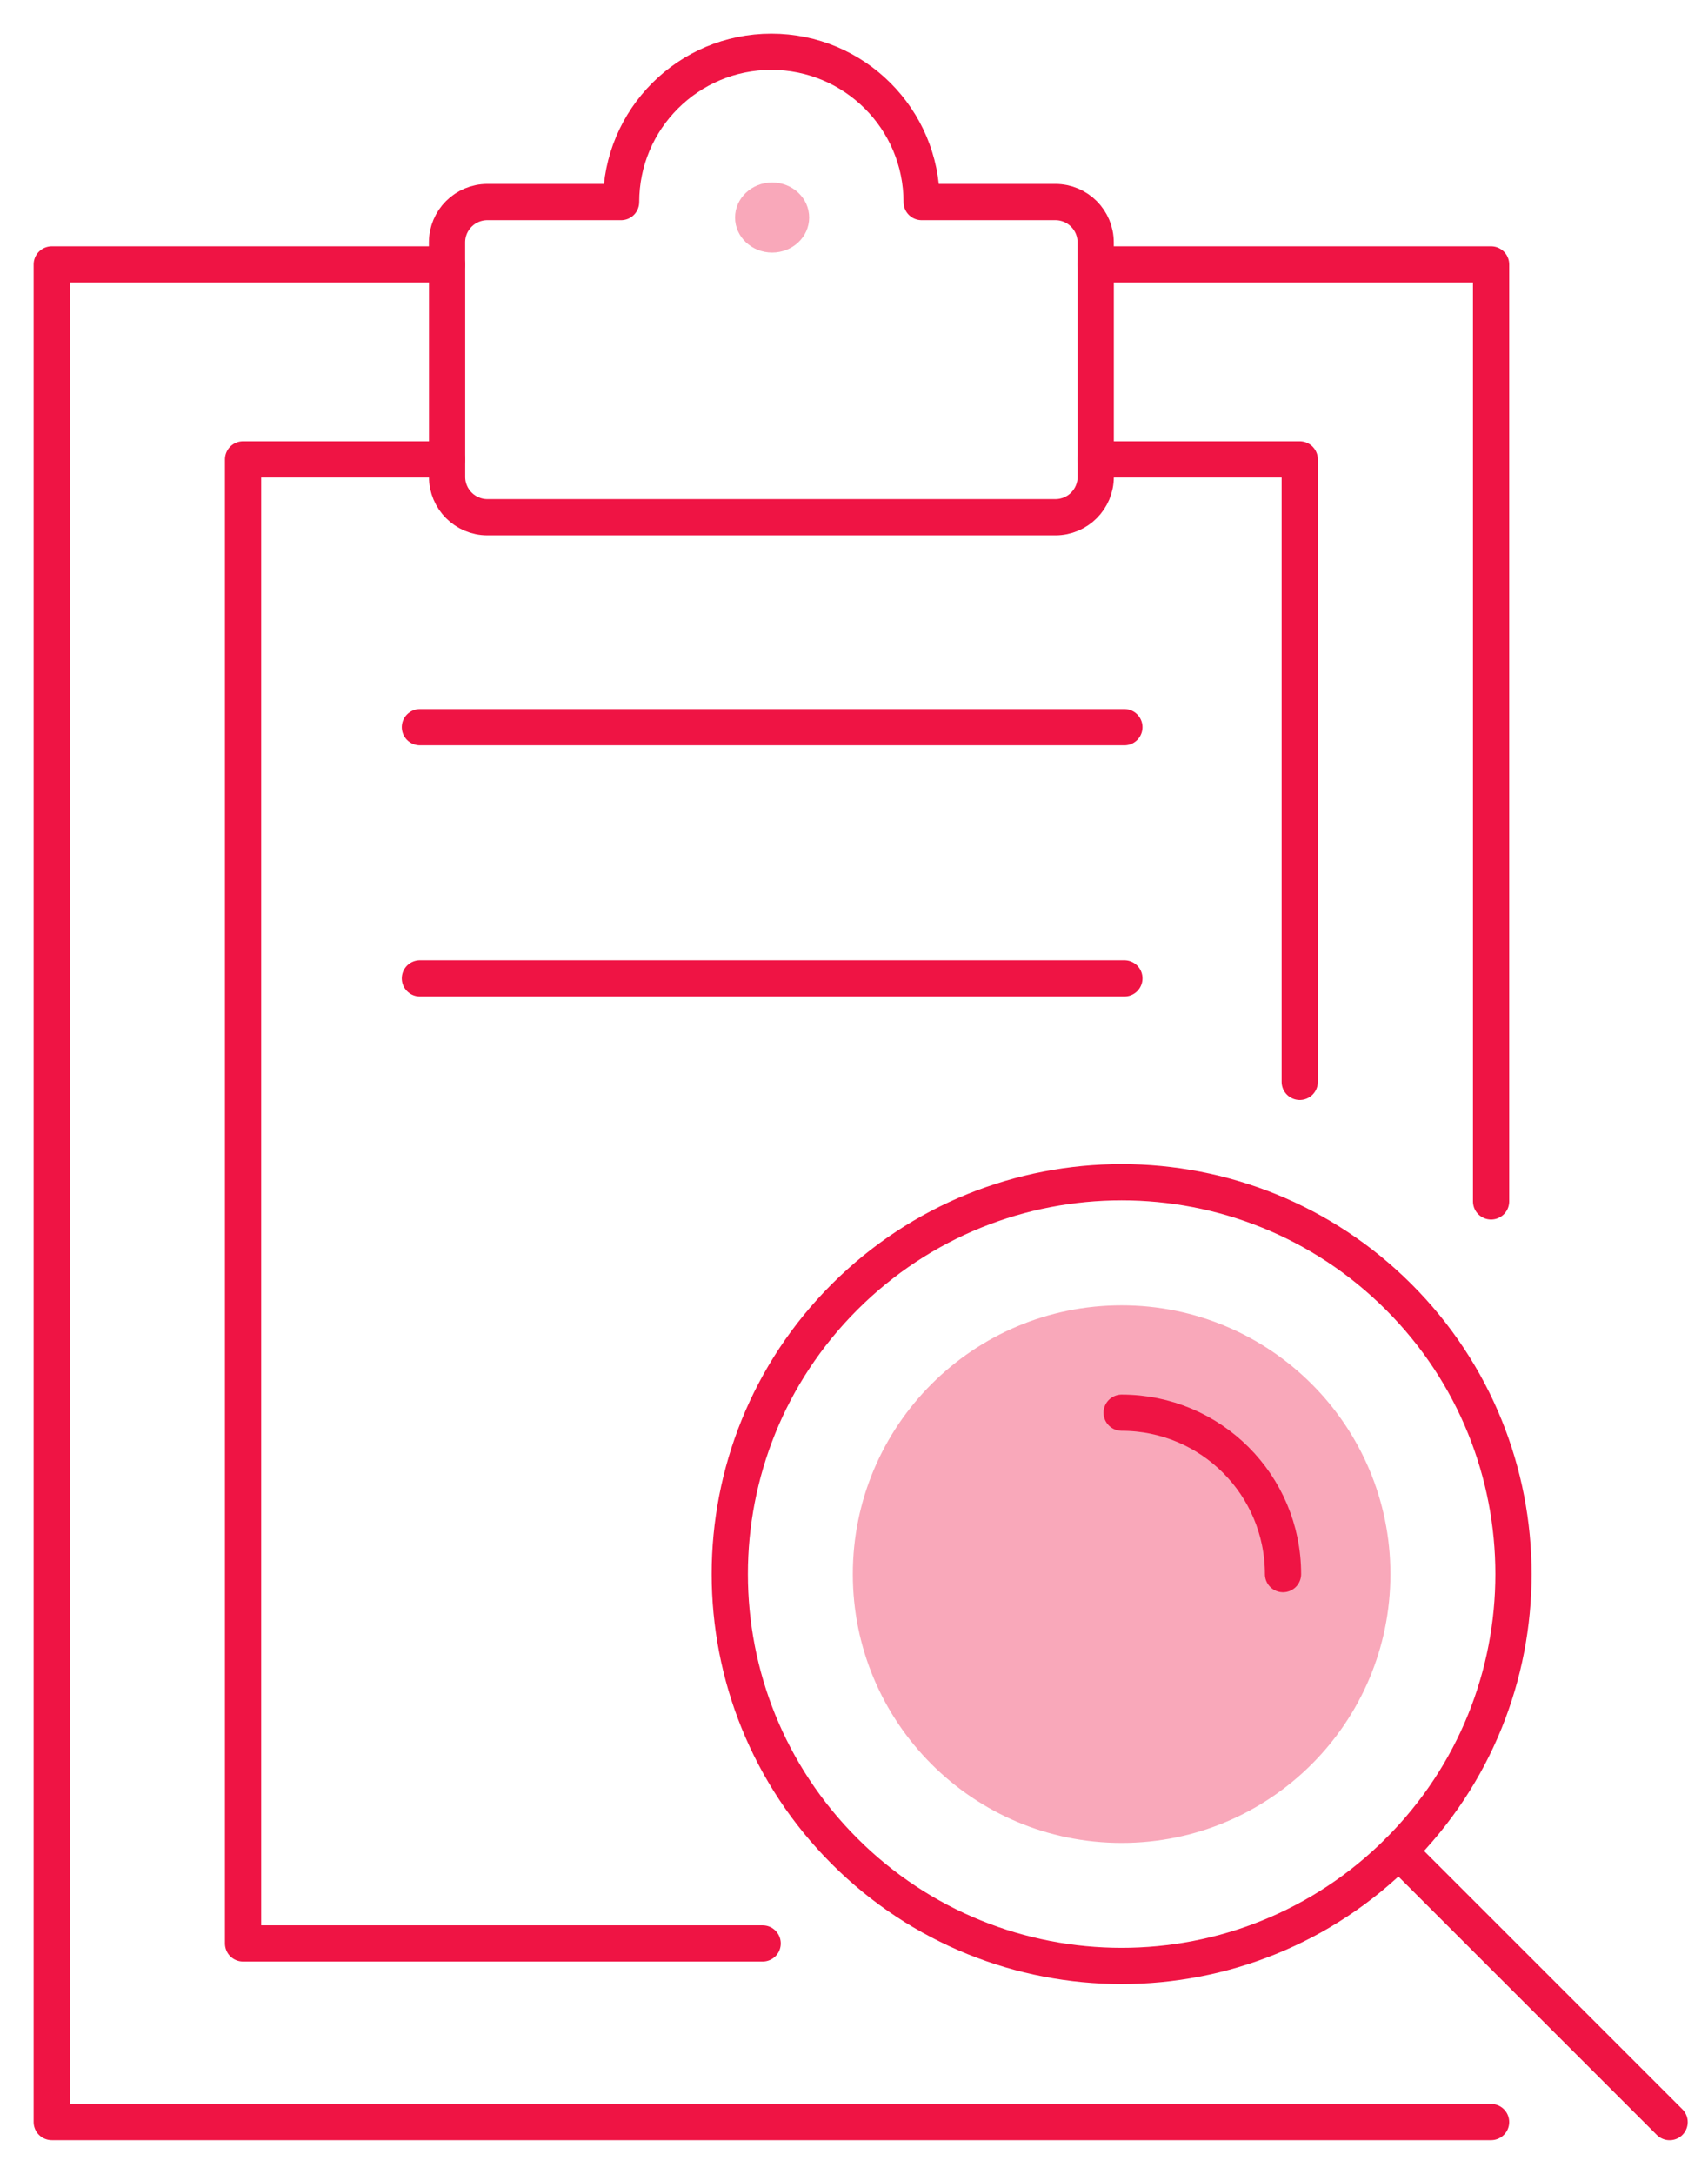
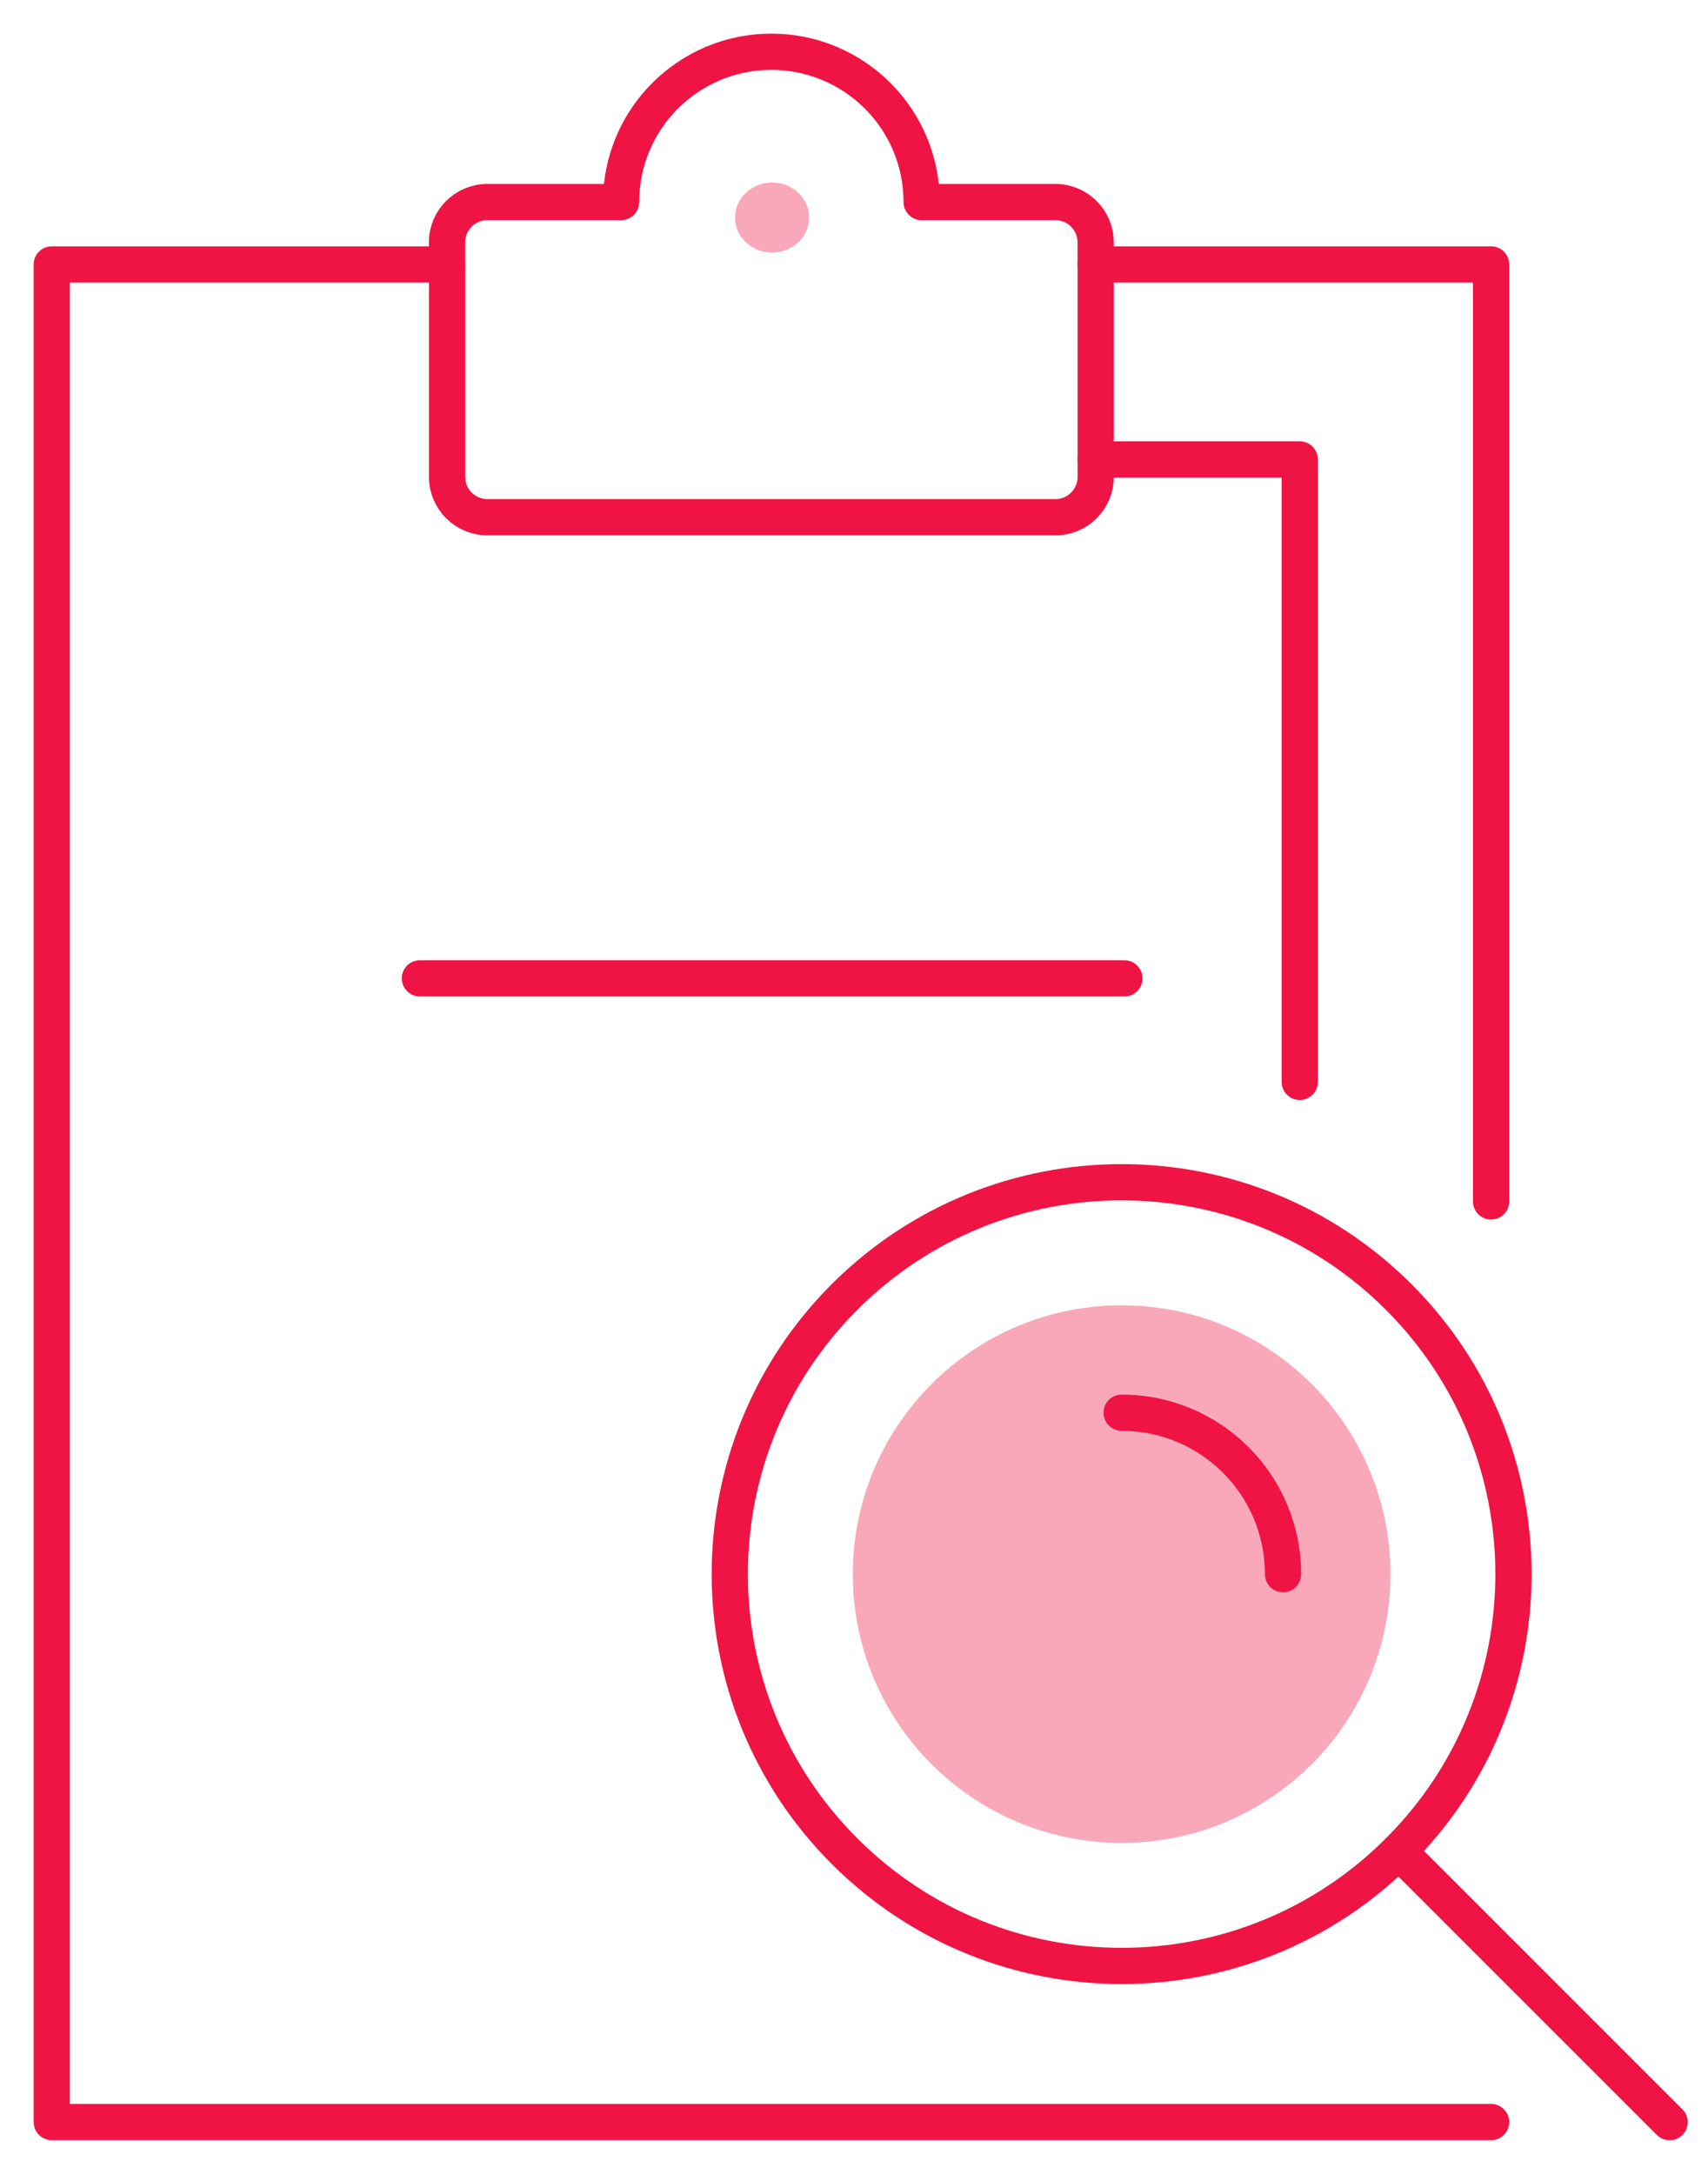
<svg xmlns="http://www.w3.org/2000/svg" version="1.1" width="33px" height="42px" viewBox="0 0 33.0 42.0">
  <defs>
    <clipPath id="i0">
      <path d="M1440,0 L1440,900 L0,900 L0,0 L1440,0 Z" />
    </clipPath>
    <clipPath id="i1">
      <path d="M5.194,0 C8.062,0 10.387,2.325 10.387,5.194 C10.387,8.062 8.062,10.387 5.194,10.387 C2.326,10.387 0,8.062 0,5.194 C0,2.325 2.326,0 5.194,0 Z" />
    </clipPath>
    <clipPath id="i2">
      <path d="M0.716,0 C1.112,0 1.432,0.303 1.432,0.677 C1.432,1.051 1.112,1.354 0.716,1.354 C0.321,1.354 0,1.051 0,0.677 C0,0.303 0.321,0 0.716,0 Z" />
    </clipPath>
  </defs>
  <g transform="translate(-740.0 -409.0)">
    <g clip-path="url(#i0)">
      <g transform="translate(741 410.0)">
        <g transform="translate(15.477 24.219)">
          <g clip-path="url(#i1)">
            <polygon points="0,0 10.387,0 10.387,10.387 0,10.387 0,0" stroke="none" fill="rgba(239, 20, 68, 0.37)" />
          </g>
        </g>
        <g transform="translate(3.696 7.876)">
-           <path d="M3.942,0 L0,0 L0,28.672 L10.039,28.672" stroke="#EF1444" stroke-width="0.7" fill="none" stroke-linecap="round" stroke-linejoin="round" />
-         </g>
+           </g>
        <g transform="translate(20.17 7.876)">
          <path d="M0,0 L3.942,0 L3.942,12.026" stroke="#EF1444" stroke-width="0.7" fill="none" stroke-linecap="round" stroke-linejoin="round" />
        </g>
        <g transform="translate(0.0 4.109)">
          <path d="M27.809,18.103 L27.809,0 L20.17,0 L20.17,3.767 L20.17,4.105 C20.17,4.535 19.822,4.884 19.391,4.884 L8.417,4.884 C7.987,4.884 7.638,4.535 7.638,4.105 L7.638,3.767 L7.638,0 L0,0 L0,35.89 L27.809,35.89" stroke="#EF1444" stroke-width="0.7" fill="none" stroke-linecap="round" stroke-linejoin="round" />
        </g>
        <g transform="translate(13.1 21.841)">
          <path d="M12.924,2.217 C15.881,5.174 15.881,9.968 12.924,12.924 C9.968,15.881 5.174,15.881 2.217,12.924 C-0.739,9.968 -0.739,5.174 2.217,2.217 C5.174,-0.739 9.968,-0.739 12.924,2.217 Z" stroke="#EF1444" stroke-width="0.7" fill="none" stroke-linecap="round" stroke-linejoin="round" />
        </g>
        <g transform="translate(26.024 34.766)">
          <path d="M0,0 L5.234,5.234" stroke="#EF1444" stroke-width="0.7" fill="none" stroke-linecap="round" stroke-linejoin="round" />
        </g>
        <g transform="translate(7.637 0.0)">
          <path d="M12.532,4.11 L12.532,3.683 C12.532,3.252 12.184,2.904 11.753,2.904 L9.17,2.904 C9.17,1.298 7.869,0 6.266,0 C4.664,0 3.363,1.298 3.363,2.904 L0.779,2.904 C0.349,2.904 0,3.252 0,3.683 L0,4.11" stroke="#EF1444" stroke-width="0.7" fill="none" stroke-linecap="round" stroke-linejoin="round" />
        </g>
        <g transform="translate(7.113 12.918)">
-           <path d="M13.611,0.131 L0,0.131" stroke="#EF1444" stroke-width="0.7" fill="none" stroke-linecap="round" stroke-linejoin="round" />
-         </g>
+           </g>
        <g transform="translate(7.113 17.771)">
          <path d="M13.611,0.131 L0,0.131" stroke="#EF1444" stroke-width="0.7" fill="none" stroke-linecap="round" stroke-linejoin="round" />
        </g>
        <g transform="translate(13.202 2.526)">
          <g clip-path="url(#i2)">
            <polygon points="0,0 1.432,0 1.432,1.354 0,1.354 0,0" stroke="none" fill="rgba(239, 20, 68, 0.37)" />
          </g>
        </g>
        <g transform="translate(20.671 26.294)">
          <path d="M0,0 C1.724,0 3.118,1.395 3.118,3.119" stroke="#EF1444" stroke-width="0.7" fill="none" stroke-linecap="round" stroke-linejoin="round" />
        </g>
      </g>
    </g>
  </g>
</svg>